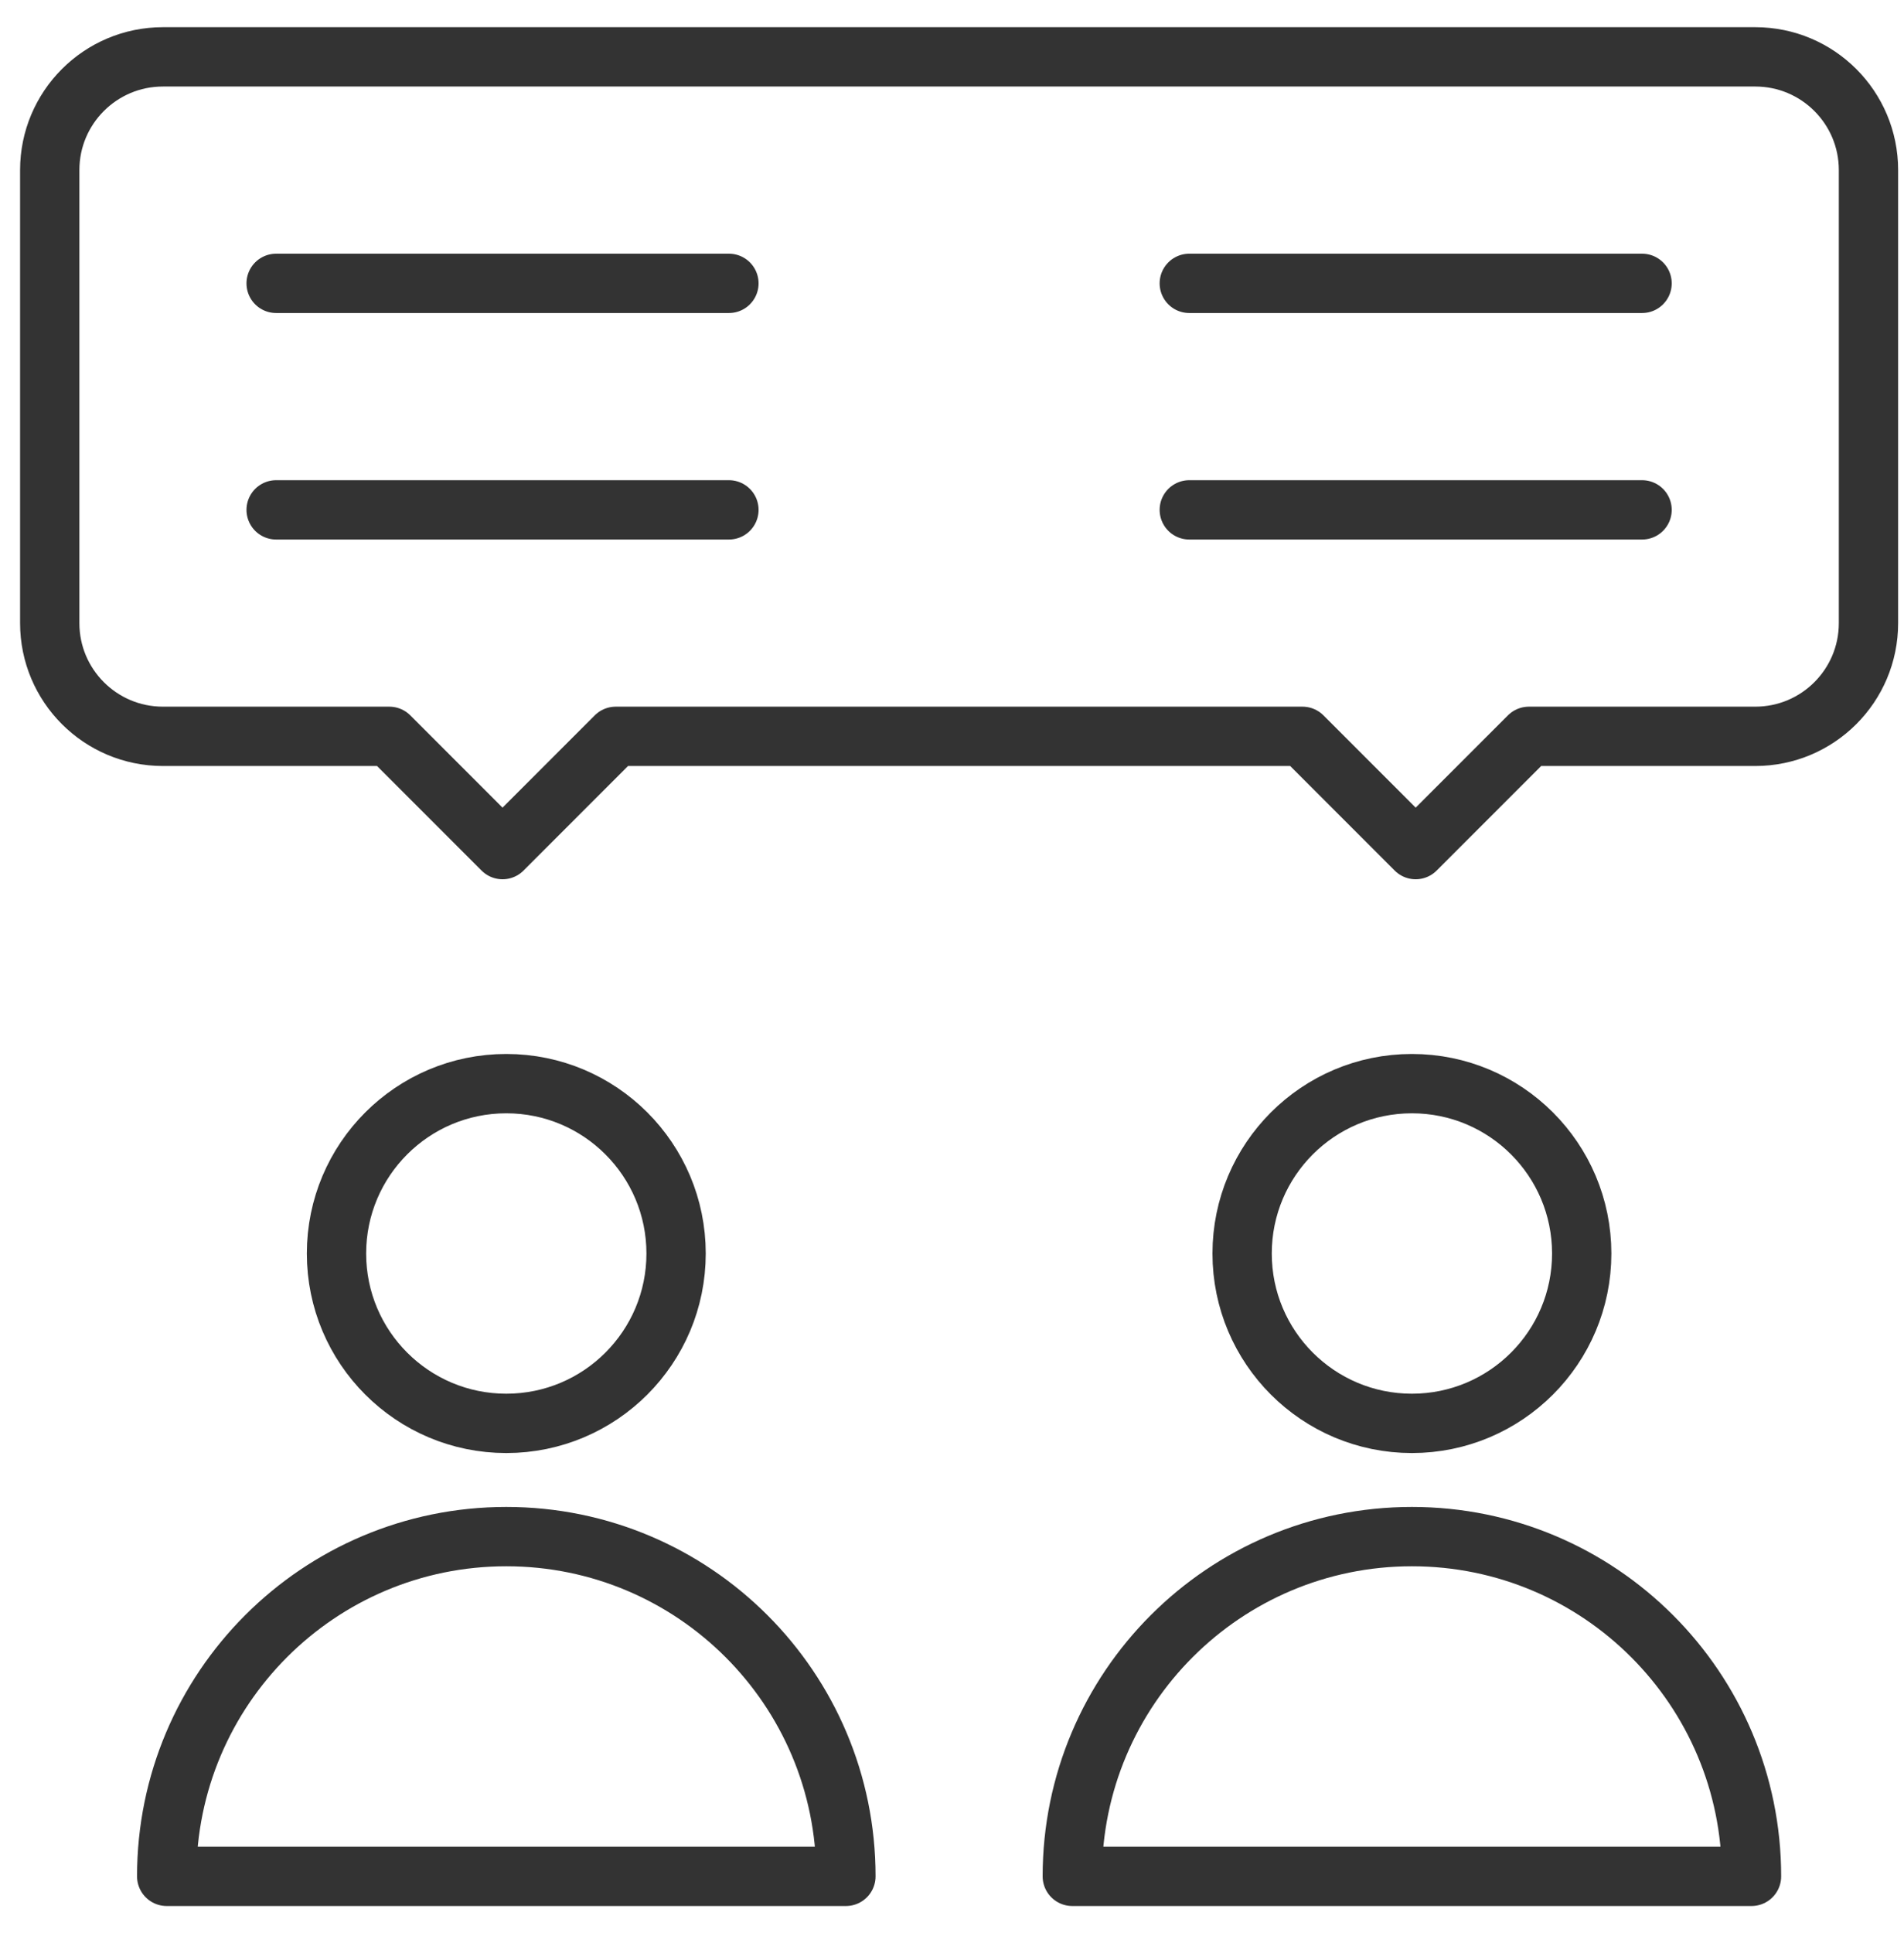
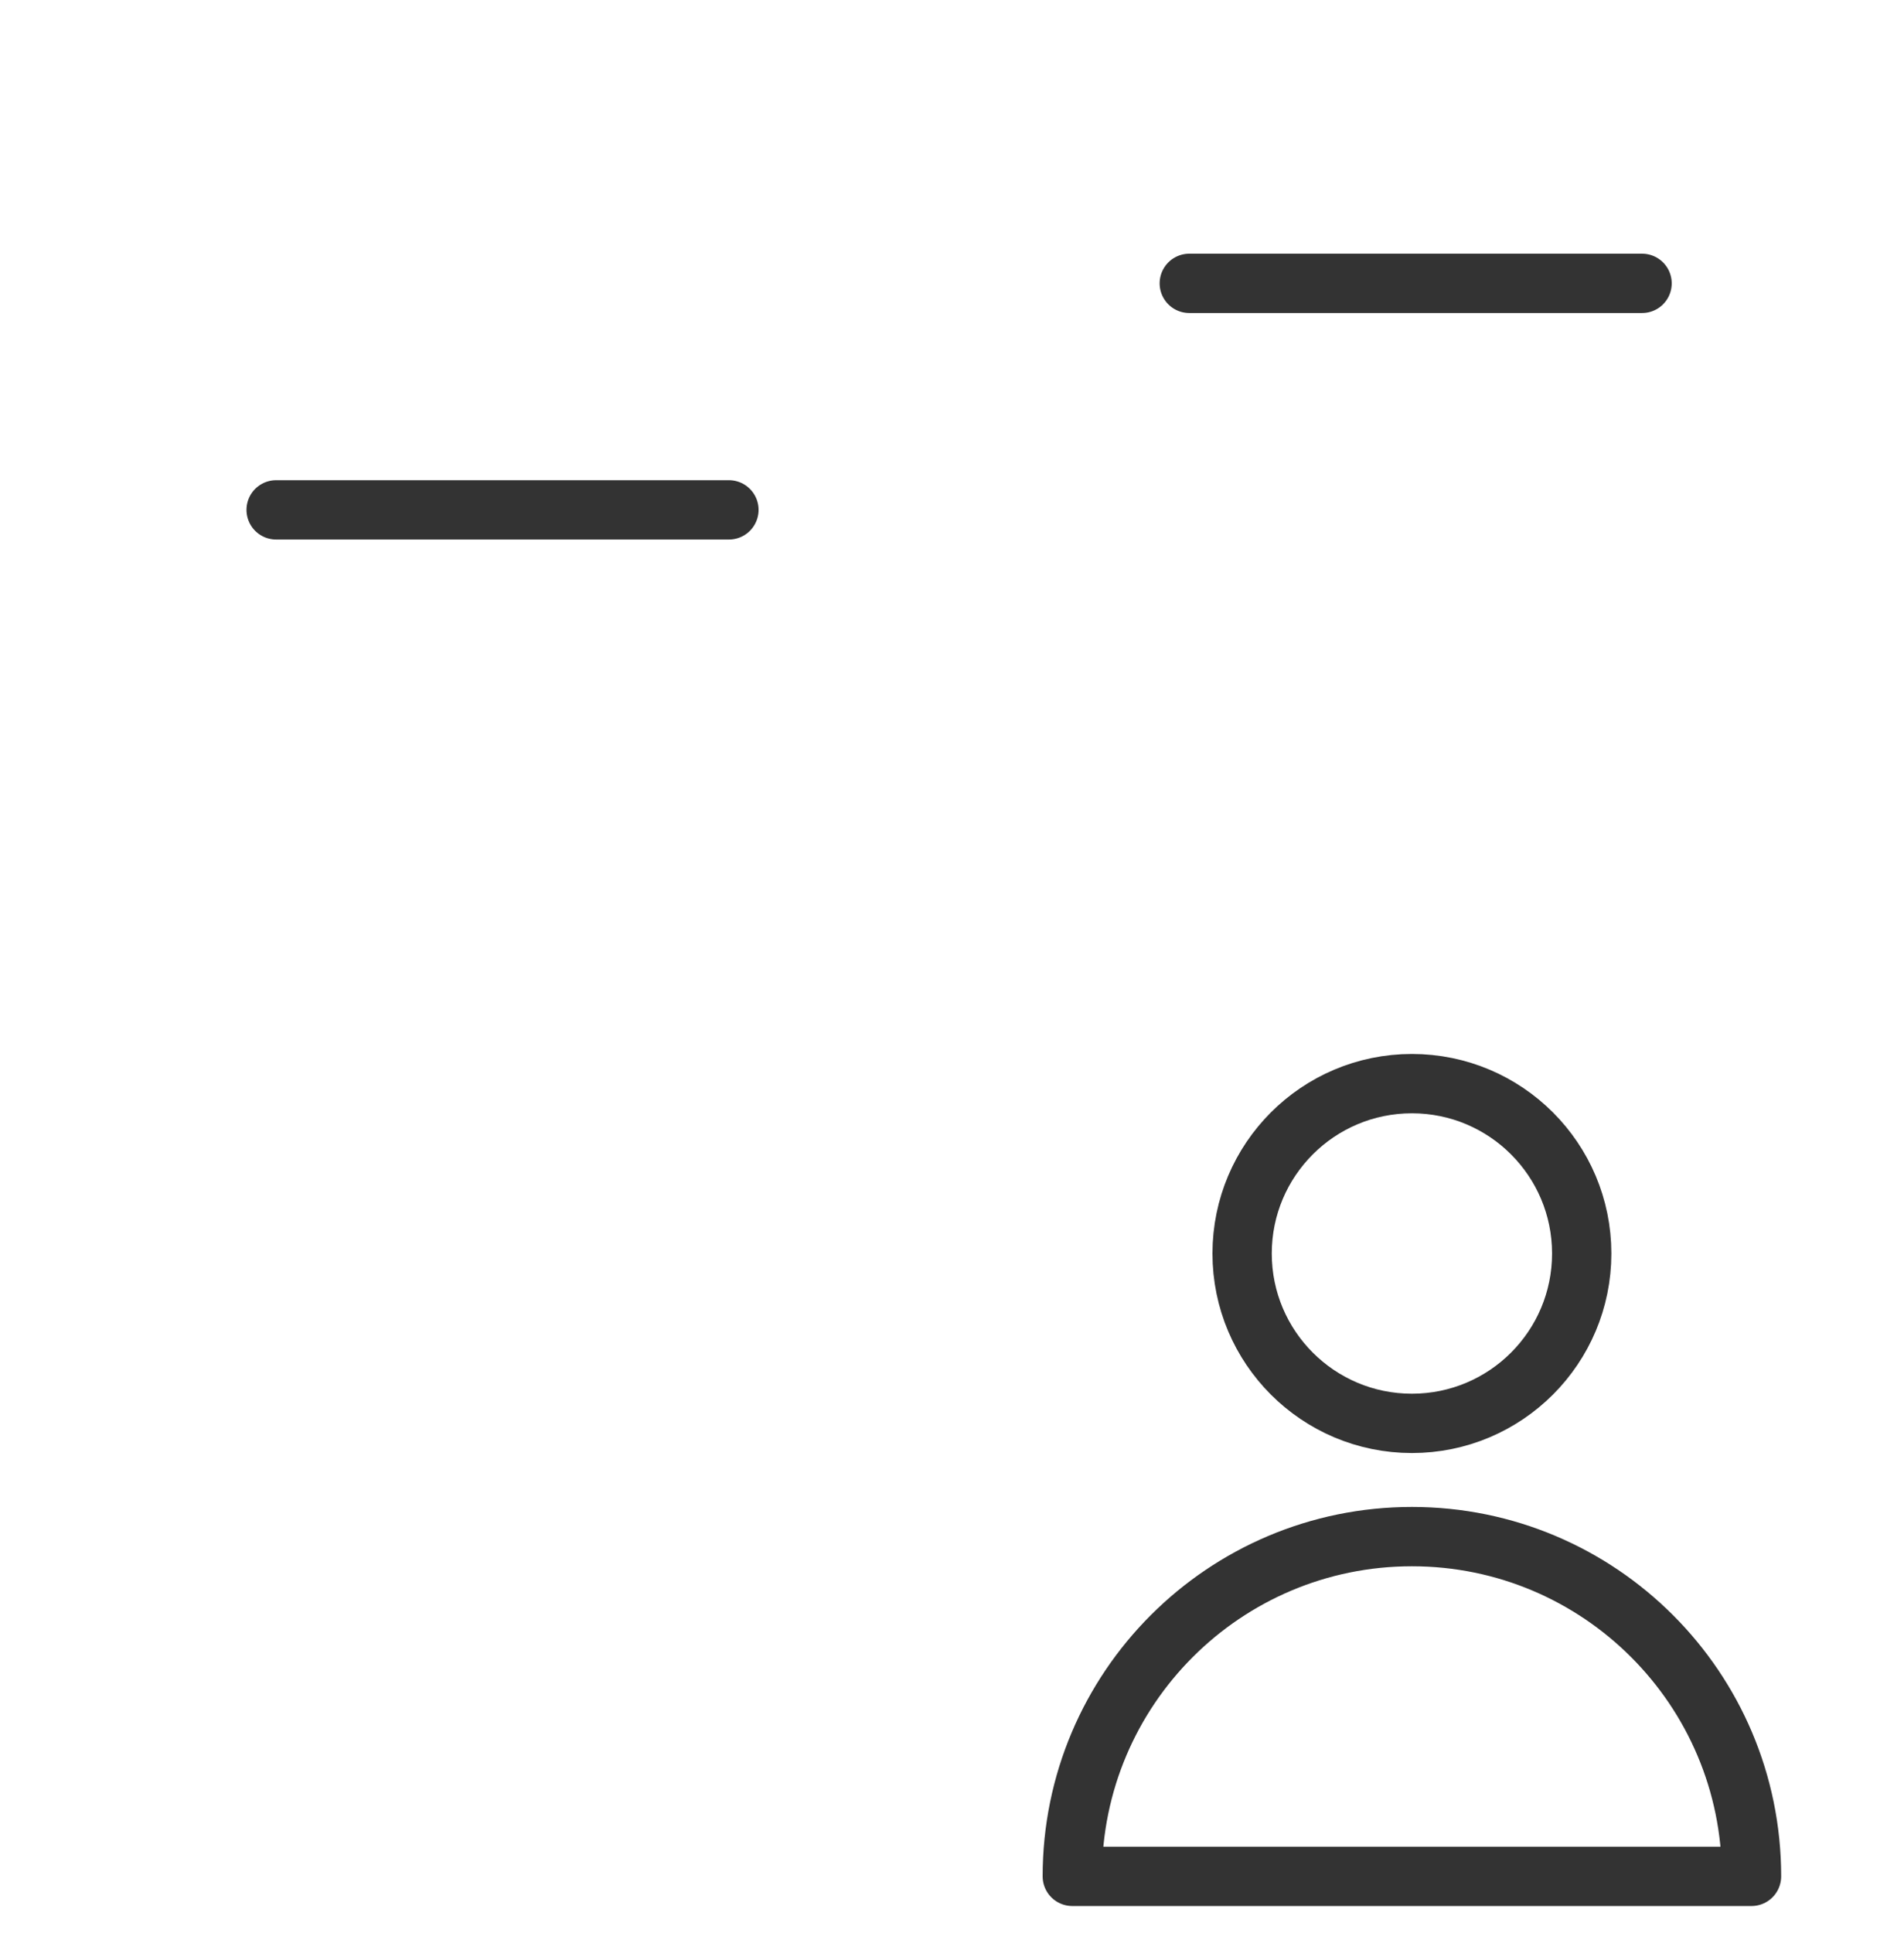
<svg xmlns="http://www.w3.org/2000/svg" width="67" height="68" viewBox="0 0 67 68" fill="none">
-   <path d="M23.791 44.091C23.791 47.391 21.116 50.066 17.816 50.066C14.516 50.066 11.841 47.391 11.841 44.091C11.841 40.791 14.516 38.116 17.816 38.116C21.116 38.116 23.791 40.791 23.791 44.091Z" stroke="#333333" stroke-width="2.087" stroke-miterlimit="10" stroke-linecap="round" stroke-linejoin="round" />
-   <path d="M29.767 65.999H5.866C5.866 59.399 11.216 54.049 17.816 54.049C24.416 54.049 29.767 59.399 29.767 65.999Z" stroke="#333333" stroke-width="2.087" stroke-miterlimit="10" stroke-linecap="round" stroke-linejoin="round" />
  <path d="M55.659 44.091C55.659 47.391 52.984 50.066 49.684 50.066C46.384 50.066 43.709 47.391 43.709 44.091C43.709 40.791 46.384 38.116 49.684 38.116C52.984 38.116 55.659 40.791 55.659 44.091Z" stroke="#333333" stroke-width="2.087" stroke-miterlimit="10" stroke-linecap="round" stroke-linejoin="round" />
  <path d="M61.634 65.999H37.733C37.733 59.399 43.084 54.049 49.684 54.049C56.284 54.049 61.634 59.399 61.634 65.999Z" stroke="#333333" stroke-width="2.087" stroke-miterlimit="10" stroke-linecap="round" stroke-linejoin="round" />
-   <path d="M9.717 9.967H25.65" stroke="#333333" stroke-width="2.087" stroke-miterlimit="10" stroke-linecap="round" stroke-linejoin="round" />
  <path d="M9.717 17.934H25.65" stroke="#333333" stroke-width="2.087" stroke-miterlimit="10" stroke-linecap="round" stroke-linejoin="round" />
  <path d="M41.85 9.967H57.783" stroke="#333333" stroke-width="2.087" stroke-miterlimit="10" stroke-linecap="round" stroke-linejoin="round" />
-   <path d="M41.85 17.934H57.783" stroke="#333333" stroke-width="2.087" stroke-miterlimit="10" stroke-linecap="round" stroke-linejoin="round" />
-   <path d="M1.75 5.983V21.917C1.75 24.117 3.534 25.9 5.733 25.9H13.7L17.684 29.884L21.667 25.9H45.833L49.816 29.884L53.8 25.9H61.767C63.967 25.9 65.75 24.117 65.75 21.917V5.983C65.75 3.783 63.967 2 61.767 2H5.733C3.534 2 1.75 3.783 1.75 5.983Z" stroke="#333333" stroke-width="2.087" stroke-miterlimit="10" stroke-linecap="round" stroke-linejoin="round" />
</svg>